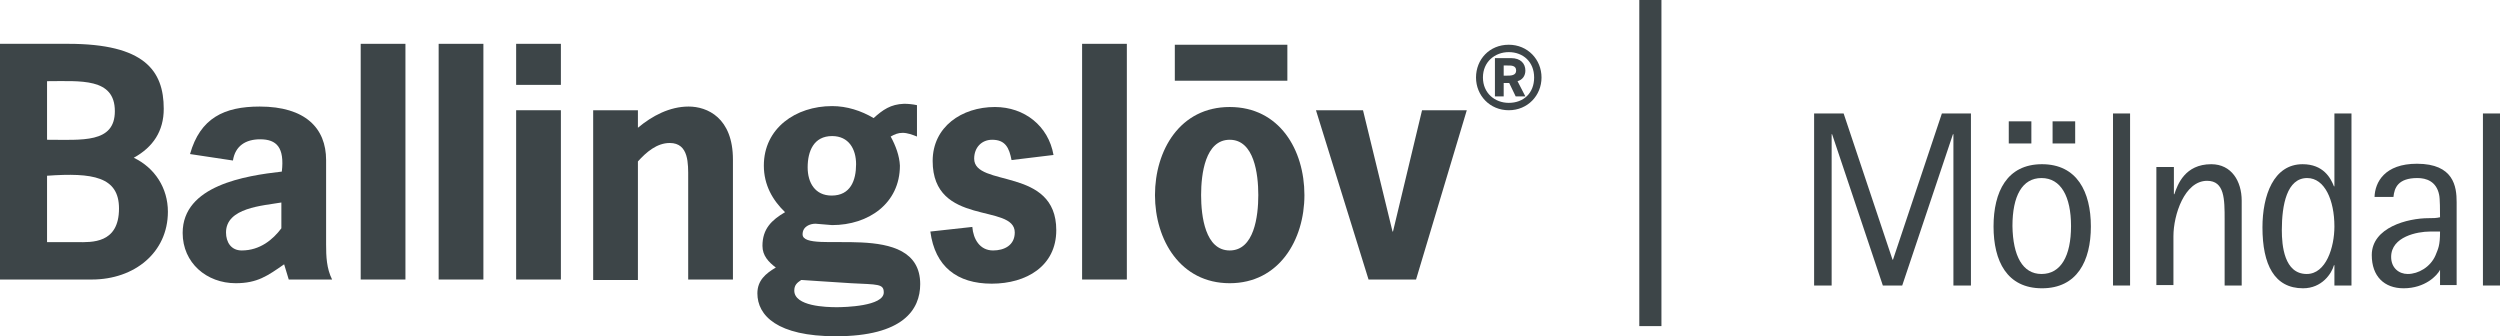
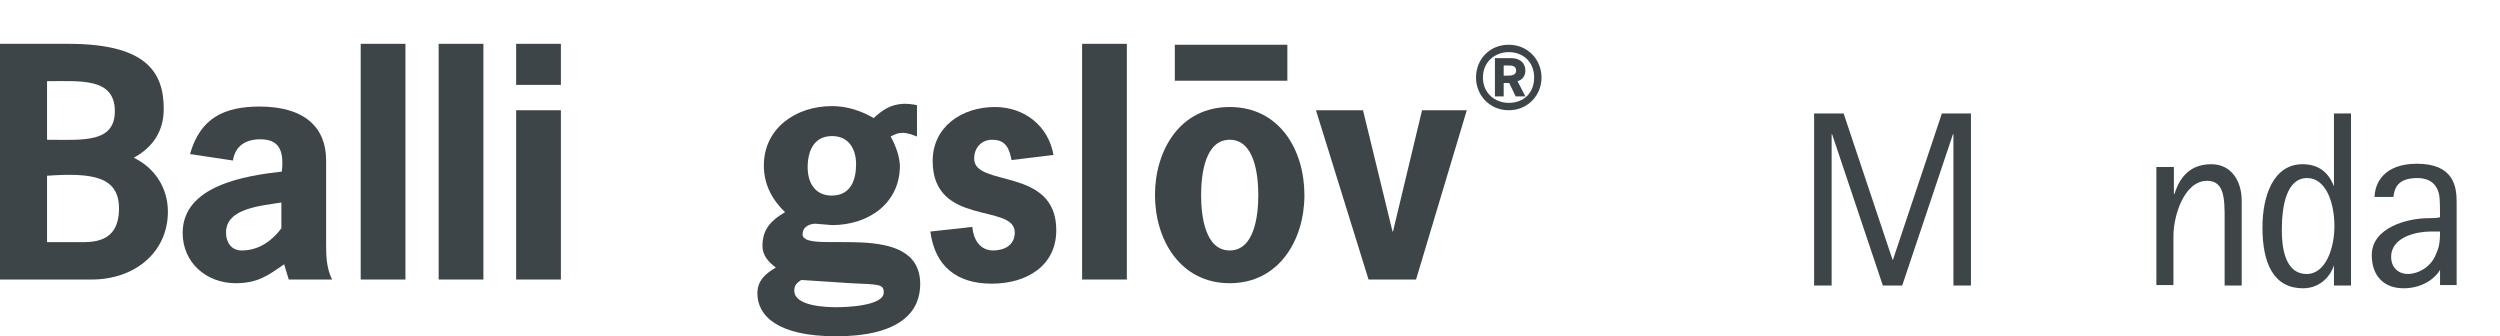
<svg xmlns="http://www.w3.org/2000/svg" version="1.2" baseProfile="tiny" id="Lager_1" x="0px" y="0px" width="542px" height="72.9px" viewBox="0 0 542 72.9" overflow="scroll" xml:space="preserve">
-   <rect x="355.4" fill="#3D4548" width="4.8" height="70.7" />
  <g>
    <path fill="#3D4548" d="M393.4,24.6h6.3l10.6,31.7h0.1L421,24.6h6.3v37.3h-3.8V29.1h-0.1l-11,32.8h-4.2l-11-32.8h-0.1v32.8h-3.8   V24.6z" />
-     <path fill="#3D4548" d="M432.2,49.1c0-7.5,2.9-13.5,10.5-13.5c7.6,0,10.6,6,10.6,13.5c0,7.5-3,13.4-10.6,13.4   C435.1,62.5,432.2,56.6,432.2,49.1z M435.5,26.3h4.9v4.8h-4.9V26.3z M442.6,59.4c4.2,0,6.4-3.9,6.4-10.4c0-6.4-2.2-10.4-6.4-10.4   c-4.2,0-6.3,3.9-6.3,10.4C436.4,55.5,438.5,59.4,442.6,59.4z M445,26.3h4.9v4.8H445V26.3z" />
-     <path fill="#3D4548" d="M458.1,24.6h3.7v37.3h-3.7V24.6z" />
    <path fill="#3D4548" d="M467.6,36.2h3.7v5.9h0.1c0.7-2.1,2.3-6.5,8-6.5c4.4,0,6.6,3.7,6.6,7.9v18.4h-3.7V47.6c0-4.4,0-8.4-3.8-8.4   c-4.9,0-7.3,7.4-7.3,12v10.6h-3.7V36.2z" />
-     <path fill="#3D4548" d="M506.1,57.5H506c-0.5,1.8-2.6,5-6.7,5c-6.2,0-8.8-5.1-8.8-13.2c0-6.9,2.4-13.7,8.7-13.7   c4.5,0,6.1,3,6.8,4.8h0.1V24.6h3.7v37.3h-3.7V57.5z M500.1,59.4c4.2,0,6-5.8,6-10.3c0-5.7-2.1-10.5-5.9-10.5   c-4.4,0-5.5,5.8-5.5,11.3C494.7,53.2,495.2,59.4,500.1,59.4z" />
+     <path fill="#3D4548" d="M506.1,57.5H506c-0.5,1.8-2.6,5-6.7,5c-6.2,0-8.8-5.1-8.8-13.2c0-6.9,2.4-13.7,8.7-13.7   c4.5,0,6.1,3,6.8,4.8V24.6h3.7v37.3h-3.7V57.5z M500.1,59.4c4.2,0,6-5.8,6-10.3c0-5.7-2.1-10.5-5.9-10.5   c-4.4,0-5.5,5.8-5.5,11.3C494.7,53.2,495.2,59.4,500.1,59.4z" />
    <path fill="#3D4548" d="M529.1,58.5H529c-0.6,1.2-3.2,4-7.9,4c-4.2,0-6.9-2.6-6.9-7.2c0-6,7.8-8,12.3-8c0.9,0,1.7,0,2.5-0.2   c0-1.2,0-4.1-0.2-4.9c-0.6-2.9-2.8-3.6-4.7-3.6c-4.2,0-5,2.1-5.2,4.1h-4.1c0.1-3.2,2.2-7.2,9.2-7.2c8,0,8.6,5,8.6,8.3v18h-3.6V58.5   z M526.8,50.2c-2.7,0-8.4,1.1-8.4,5.5c0,2.4,1.7,3.7,3.6,3.7c2.3,0,4.9-1.5,6-4c0.6-1.5,1-2.1,1-5.2H526.8z" />
-     <path fill="#3D4548" d="M538.3,24.6h3.7v37.3h-3.7V24.6z" />
  </g>
  <g>
    <path fill="#3D4548" d="M10.2,52.5V38.1c9.9-0.7,15.6,0.2,15.6,7.1c0,7.7-6,7.3-9,7.3H10.2 M19.9,60.6c9.3,0,16.5-5.9,16.5-14.7   c0-5.1-2.8-9.5-7.4-11.7c4.2-2.3,6.5-5.8,6.5-10.6c0-8.3-4.2-14.1-20.7-14.1H0v51.1H19.9z M10.2,17.6c7.2,0,14.7-0.8,14.7,6.5   c0,7-7.1,6.2-14.7,6.2V17.6z" />
    <path fill="#3D4548" d="M61,49.5c-1.8,2.4-4.6,4.8-8.6,4.8c-2.3,0-3.4-1.8-3.4-3.9c0-5.4,8-5.8,12-6.5V49.5 M62.6,60.6H72   c-1.2-2.4-1.3-5-1.3-7.6V34.7c0-6.9-4.5-11.6-14.4-11.6c-7.7,0-12.9,2.5-15.1,10.3l9.3,1.4c0.5-3.2,2.8-4.6,5.9-4.6   c3.6,0,5.3,1.8,4.7,7c-7.9,0.9-21.5,3-21.5,13.3c0,6.5,5.2,10.9,11.5,10.9c4.7,0,6.9-1.6,10.5-4.1L62.6,60.6z" />
    <rect x="78.2" y="9.5" fill="#3D4548" width="9.7" height="51.1" />
    <rect x="95.1" y="9.5" fill="#3D4548" width="9.7" height="51.1" />
    <path fill="#3D4548" d="M111.9,60.6V23.9h9.7v36.7H111.9z M111.9,18.4V9.5h9.7v8.9H111.9z" />
-     <path fill="#3D4548" d="M138.3,27.7c3.1-2.6,6.9-4.6,11-4.6c4,0,9.6,2.4,9.6,11.5v26h-9.7V38.6c0-3,0.2-7.6-4-7.6   c-2.8,0-5.1,2-6.9,4v25.7h-9.7V23.9h9.7V27.7" />
    <path fill="#3D4548" d="M175.1,36.3c0-3.5,1.3-6.8,5.3-6.8c3.6,0,5.2,2.8,5.2,6.1c0,3.5-1.2,6.8-5.3,6.8   C176.7,42.4,175.1,39.6,175.1,36.3 M184.5,61.4c5.8,0.3,7.1,0.1,7.1,2c0,3-8.5,3.2-10.2,3.2c-2.3,0-9.2-0.2-9.2-3.6   c0-1.2,0.6-1.7,1.5-2.3L184.5,61.4z M180.4,48.8c7.9,0,14.7-4.7,14.7-12.9c-0.1-2.1-0.9-4.3-2-6.3c0.9-0.5,1.6-0.8,2.6-0.8   c1,0,2.1,0.4,3.1,0.8v-6.8c-0.9-0.2-1.9-0.3-2.8-0.3c-2.9,0.1-4.6,1.3-6.6,3.1c-2.7-1.6-5.8-2.6-9-2.6c-7.9,0-14.8,4.8-14.8,12.9   c0,4.2,1.9,7.5,4.6,10.1c-2.9,1.7-4.9,3.6-4.9,7.3c0,2.1,1.3,3.5,2.9,4.7c-2.2,1.3-4,2.8-4,5.6c0,4.8,4.3,9.3,17,9.3   c14.6,0,18.3-5.8,18.3-11.3c0-14.4-25.5-6.1-25.5-10.8c0-1.7,1.6-2.3,2.8-2.3L180.4,48.8z" />
    <path fill="#3D4548" d="M219.3,34.7c-0.5-2.6-1.3-4.4-4.2-4.4c-2.3,0-3.9,1.7-3.9,4.1c0,6.3,17.8,1.7,17.8,15.5   c0,7.8-6.5,11.6-14,11.6c-7.5,0-12.3-3.7-13.3-11.3l9.1-1c0.2,2.6,1.6,5.1,4.5,5.1c2.4,0,4.7-1.1,4.7-3.9c0-6.4-17.8-1.2-17.8-15.5   c0-7.4,6.3-11.7,13.5-11.7c6.4,0,11.6,4.1,12.7,10.4L219.3,34.7" />
    <rect x="234.6" y="9.5" fill="#3D4548" width="9.7" height="51.1" />
    <path fill="#3D4548" d="M266.6,54.3c-5.3,0-6.2-7.4-6.2-12c0-4.6,0.9-12,6.2-12c5.3,0,6.2,7.4,6.2,12   C272.8,46.9,271.9,54.3,266.6,54.3 M266.6,61.4c10.7,0,16.2-9.4,16.2-19.1c0-9.8-5.4-19.1-16.2-19.1c-10.8,0-16.2,9.4-16.2,19.1   C250.4,52,255.9,61.4,266.6,61.4" />
    <polygon fill="#3D4548" points="307,60.6 296.7,60.6 285.3,23.9 295.5,23.9 301.9,50.2 302,50.2 308.3,23.9 318,23.9  " />
    <path fill="#3D4548" d="M327.1,22.3c-3,0-5.6-2.1-5.6-5.5c0-3.4,2.6-5.5,5.6-5.5c3.1,0,5.5,2.1,5.5,5.5   C332.6,20.2,330.3,22.3,327.1,22.3 M327.1,23.9c4.1,0,7.1-3.2,7.1-7.1c0-3.9-3-7.1-7.1-7.1c-4.2,0-7.1,3.2-7.1,7.1   C320,20.7,323,23.9,327.1,23.9 M324.1,12.6v8.3h1.9V18h1.2l1.4,2.9h2.1l-1.7-3.3c1.1-0.3,1.7-1.2,1.7-2.3c0-1.5-1-2.7-3.1-2.7   H324.1z M326,16.4v-2.2h0.6c0.9,0,2.1-0.1,2.1,1.1c0,1.1-1.2,1.1-2,1.1H326z" />
    <rect x="254.7" y="9.7" fill="#3D4548" width="24.4" height="7.8" />
  </g>
</svg>